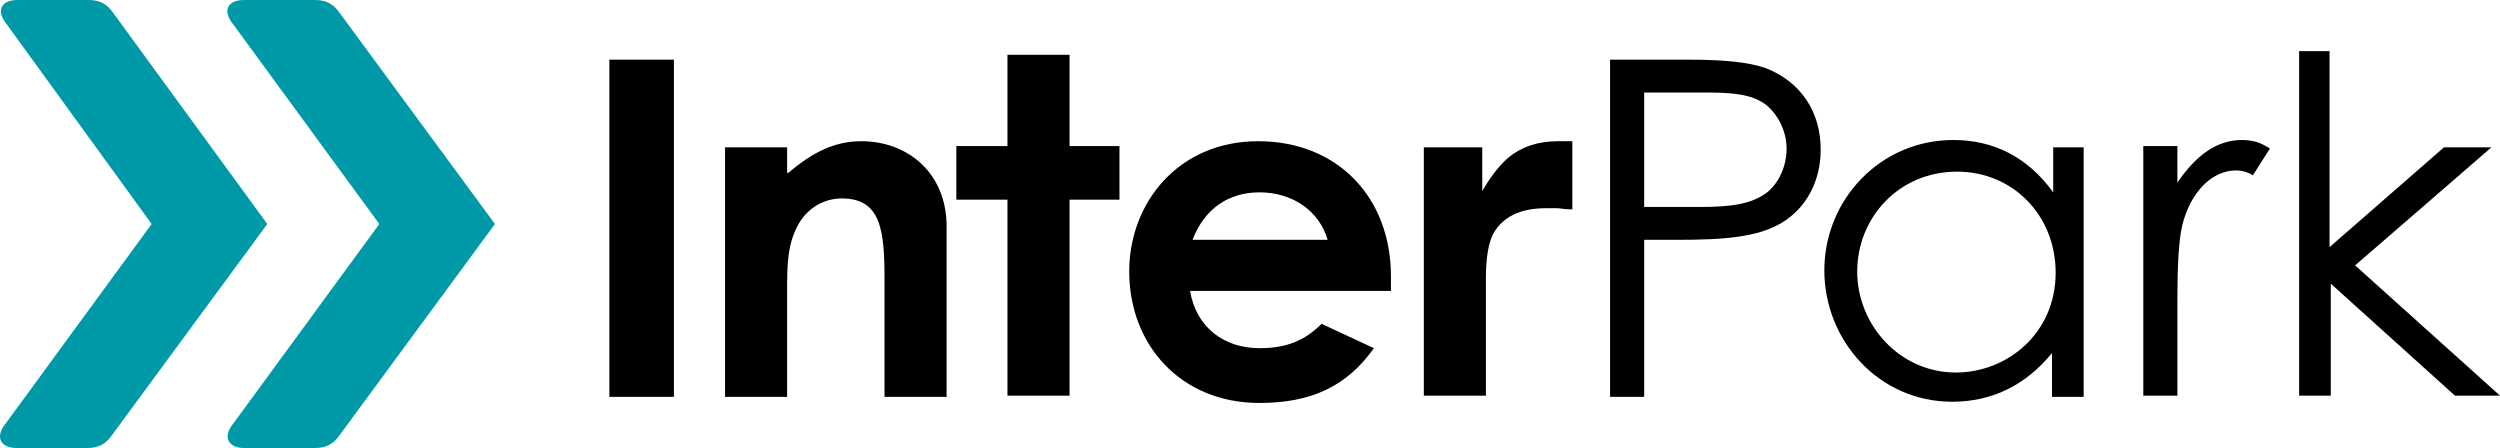
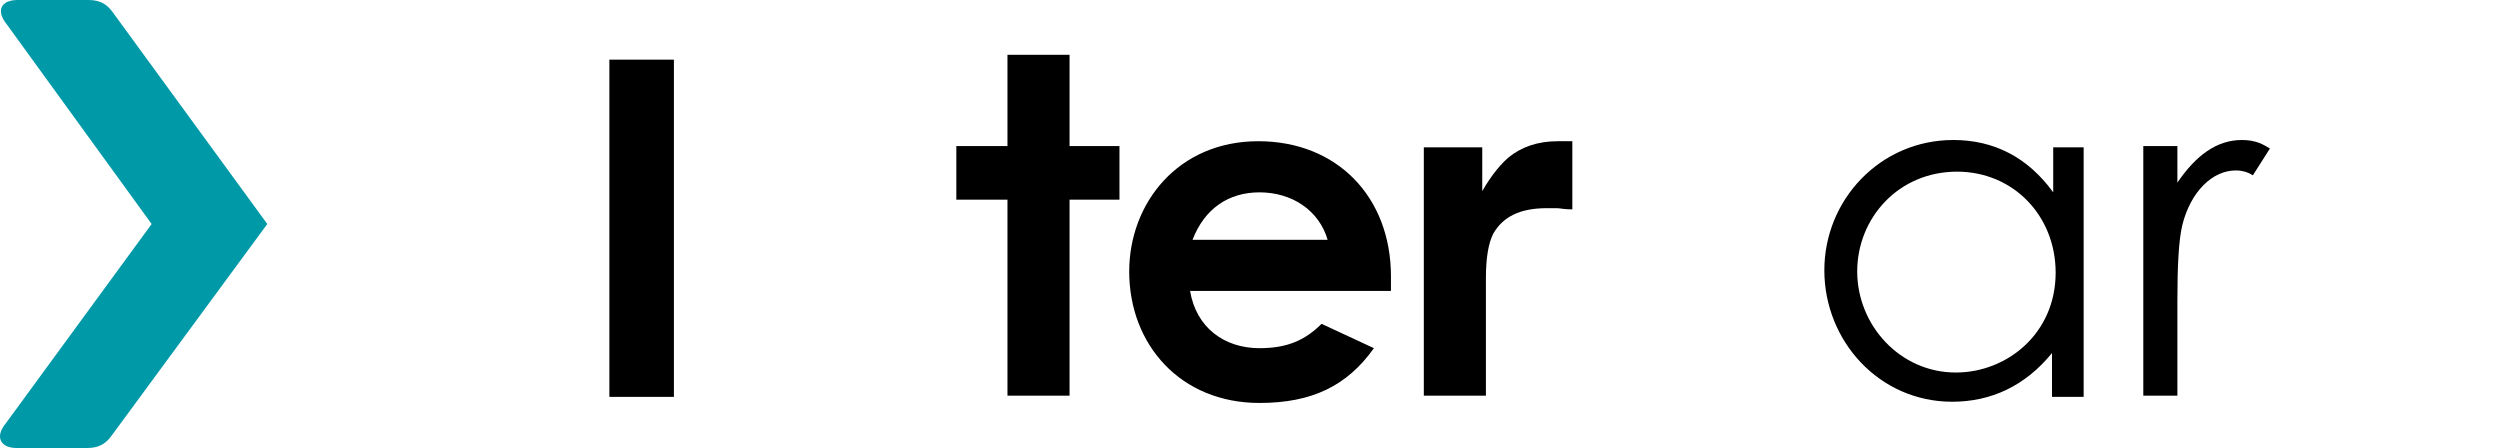
<svg xmlns="http://www.w3.org/2000/svg" xmlns:ns1="http://sodipodi.sourceforge.net/DTD/sodipodi-0.dtd" xmlns:ns2="http://www.inkscape.org/namespaces/inkscape" version="1.1" id="Layer_1" x="0px" y="0px" viewBox="0 0 205.356 36.8" xml:space="preserve" ns1:docname="interpark-logo-colour.svg" width="205.356" height="36.8" ns2:version="1.4.2 (ebf0e940d0, 2025-05-08)">
  <defs id="defs12" />
  <ns1:namedview id="namedview12" pagecolor="#ffffff" bordercolor="#000000" borderopacity="0.25" ns2:showpageshadow="2" ns2:pageopacity="0.0" ns2:pagecheckerboard="0" ns2:deskcolor="#d1d1d1" ns2:zoom="3.6695825" ns2:cx="35.835139" ns2:cy="30.384928" ns2:window-width="2560" ns2:window-height="1021" ns2:window-x="0" ns2:window-y="0" ns2:window-maximized="1" ns2:current-layer="Layer_1" />
  <style type="text/css" id="style1">
	.st0{fill:#0099A8;}
	.st1{fill:none;}
</style>
  <path class="st0" d="M 12.456,18.4 0.456,34.8 c -0.9,1.1 -0.4,2 0.9,2 h 5.8 c 0.9,0 1.5,-0.3 2,-1 L 21.956,18.4 v 0 0 0 0 L 9.256,1 c -0.5,-0.7 -1.1,-1 -2,-1 h -5.8 C 0.056,0 -0.344,0.9 0.556,2 Z" id="path1" />
-   <path class="st0" d="m 31.156,18.4 -12,16.4 c -0.9,1.1 -0.4,2 0.9,2 h 5.8 c 0.9,0 1.5,-0.3 2,-1 l 12.8,-17.4 v 0 0 0 0 l -12.8,-17.4 c -0.5,-0.7 -1.1,-1 -2,-1 h -5.8 c -1.4,0 -1.8,0.9 -0.9,2 z" id="path2" />
  <g id="g12" transform="translate(-12.544,-17.1)">
    <g id="g6">
-       <path d="m 144.8,22 h 6.4 c 2.9,0 5,0.2 6.4,0.7 2.8,1.1 4.5,3.5 4.5,6.7 0,2.6 -1.2,4.8 -3.2,6 -2,1.2 -4.8,1.4 -8.6,1.4 h -2.7 v 12.9 h -2.8 z m 2.8,2.7 v 9.4 c 1.6,0 3.2,0 4.6,0 2.4,0 4.2,-0.2 5.5,-1.2 1,-0.8 1.6,-2.2 1.6,-3.6 0,-1.4 -0.7,-2.8 -1.7,-3.6 -1.2,-0.9 -2.9,-1 -5,-1 z" id="path3" />
      <path d="m 181.1,29.2 h 2.6 v 20.5 h -2.6 v -3.6 c -2.2,2.7 -5,4 -8.2,4 -6,0 -10.5,-5 -10.5,-10.8 0,-5.8 4.6,-10.7 10.6,-10.7 3.3,0 6.1,1.4 8.2,4.3 v -3.7 z m -16,10.2 c 0,4.4 3.5,8.3 8.1,8.3 4.2,0 8.2,-3.2 8.2,-8.2 0,-4.7 -3.5,-8.3 -8.1,-8.3 -4.8,0 -8.2,3.8 -8.2,8.2 z" id="path4" />
      <path d="m 191.4,32.1 c 1.5,-2.2 3.2,-3.5 5.3,-3.5 1.2,0 1.8,0.4 2.3,0.7 l -1.4,2.2 c -0.3,-0.2 -0.8,-0.4 -1.4,-0.4 -1.9,0 -3.7,1.7 -4.4,4.5 -0.3,1.3 -0.4,3.4 -0.4,6.2 v 7.8 h -2.8 V 29.1 h 2.8 z" id="path5" />
-       <path d="m 201.3,21.3 h 2.6 v 16.1 l 9.4,-8.2 h 3.9 l -11.2,9.7 11.9,10.7 h -3.7 L 204,40.4 v 9.2 h -2.6 V 21.3 Z" id="path6" />
    </g>
    <path d="m 62.6,22 h 5.3 v 27.7 h -5.3 z" id="path7" />
-     <path d="m 77.3,31.3 c 2,-1.7 3.8,-2.6 6,-2.6 3.8,0 7,2.6 7,7 v 14 H 85.2 V 40 c 0,-4 -0.3,-6.6 -3.5,-6.6 -1.4,0 -2.7,0.7 -3.5,2 -1,1.7 -1,3.5 -1,5.6 v 8.7 H 72.1 V 29.2 h 5.1 v 2.1 z" id="path8" />
    <path d="m 95.3,21.6 h 5.1 v 7.5 h 4.1 v 4.4 h -4.1 V 49.6 H 95.3 V 33.5 h -4.2 v -4.4 h 4.2 z" id="path9" />
    <path d="m 125.4,45.7 c -2.2,3.1 -5.1,4.5 -9.4,4.5 -6.5,0 -10.7,-4.8 -10.7,-10.8 0,-5.6 4,-10.7 10.6,-10.7 6.5,0 10.9,4.6 10.9,11.1 0,0.5 0,0.7 0,1.2 h -16.5 c 0.5,3 2.8,4.7 5.7,4.7 2.2,0 3.7,-0.6 5.1,-2 z m -3.8,-8.9 c -0.7,-2.4 -2.9,-3.9 -5.6,-3.9 -2.5,0 -4.5,1.3 -5.5,3.9 z" id="path10" />
    <g id="g11">
      <path d="m 139.6,34.2 c -2.2,0 -3.6,0.7 -4.4,2.1 -0.4,0.8 -0.6,2 -0.6,3.7 v 9.6 h -5.1 V 29.2 h 4.8 v 3.6 c 0.8,-1.4 1.6,-2.3 2.2,-2.8 1,-0.8 2.3,-1.3 4,-1.3 0.1,0 0.2,0 0.3,0 0.1,0 0.2,0 0.9,0 v 5.6 c -0.7,0 -1,-0.1 -1.3,-0.1 -0.4,0 -0.6,0 -0.8,0 z" id="path11" />
    </g>
  </g>
</svg>